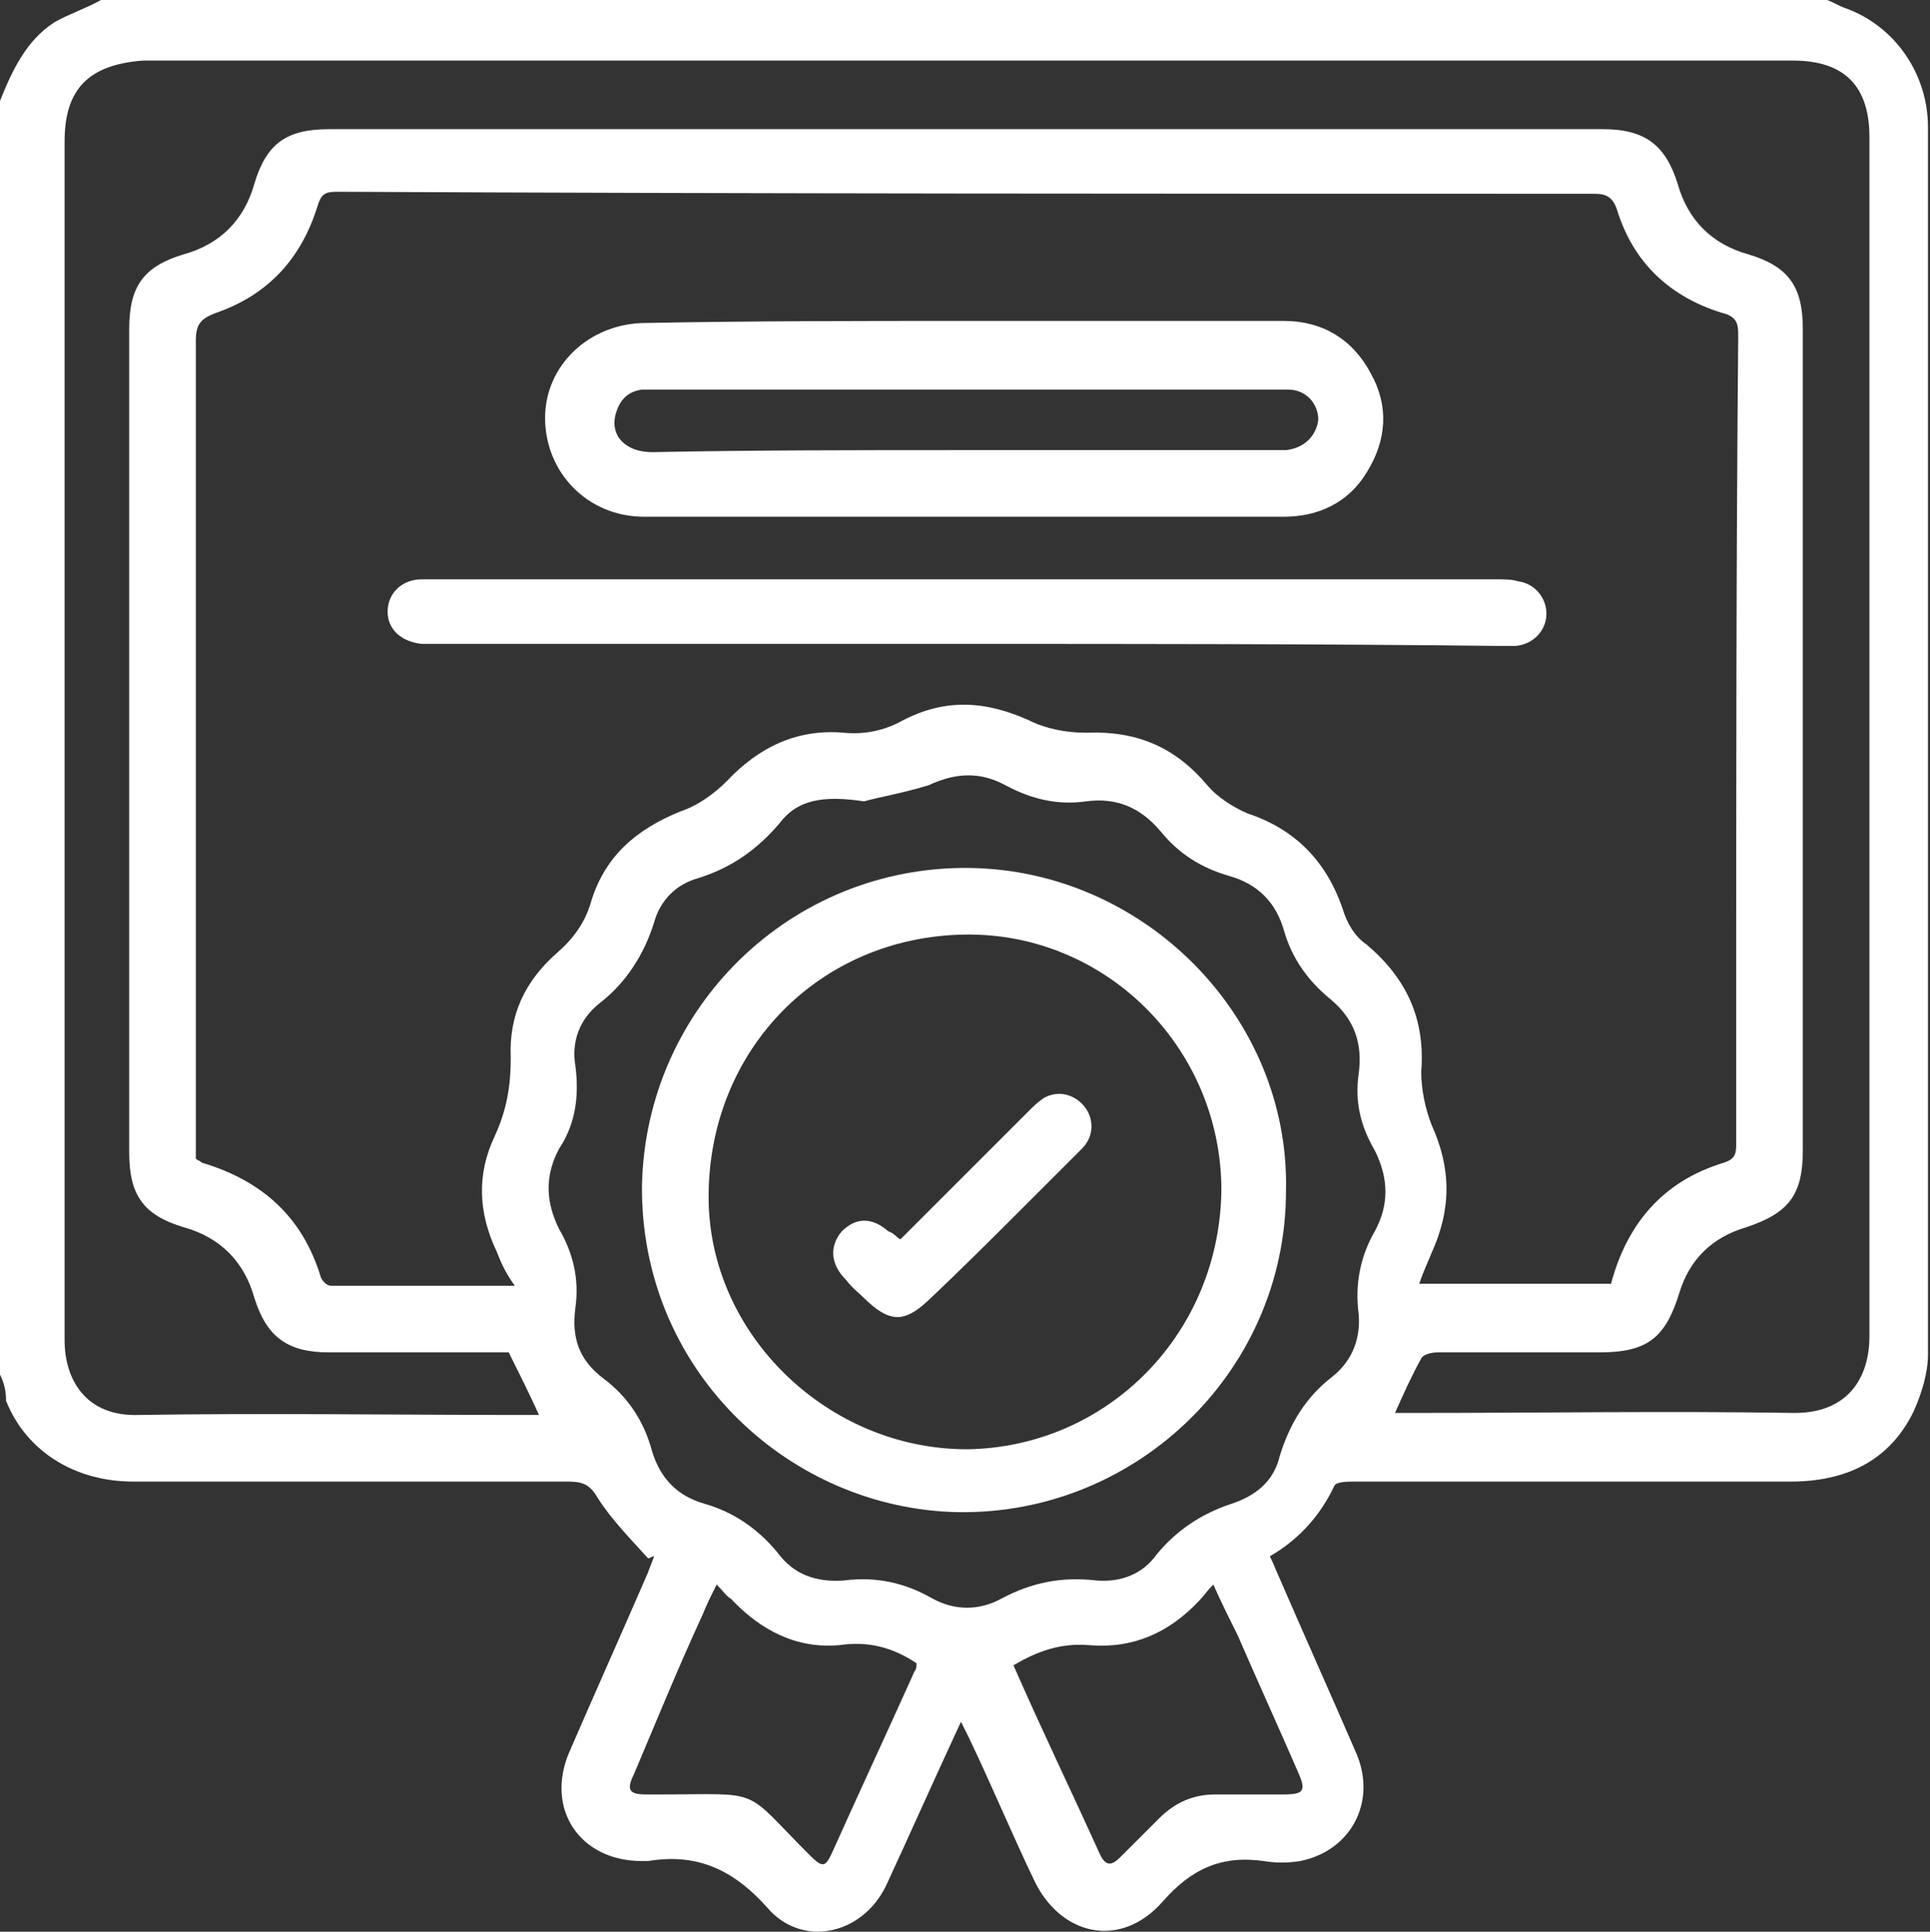
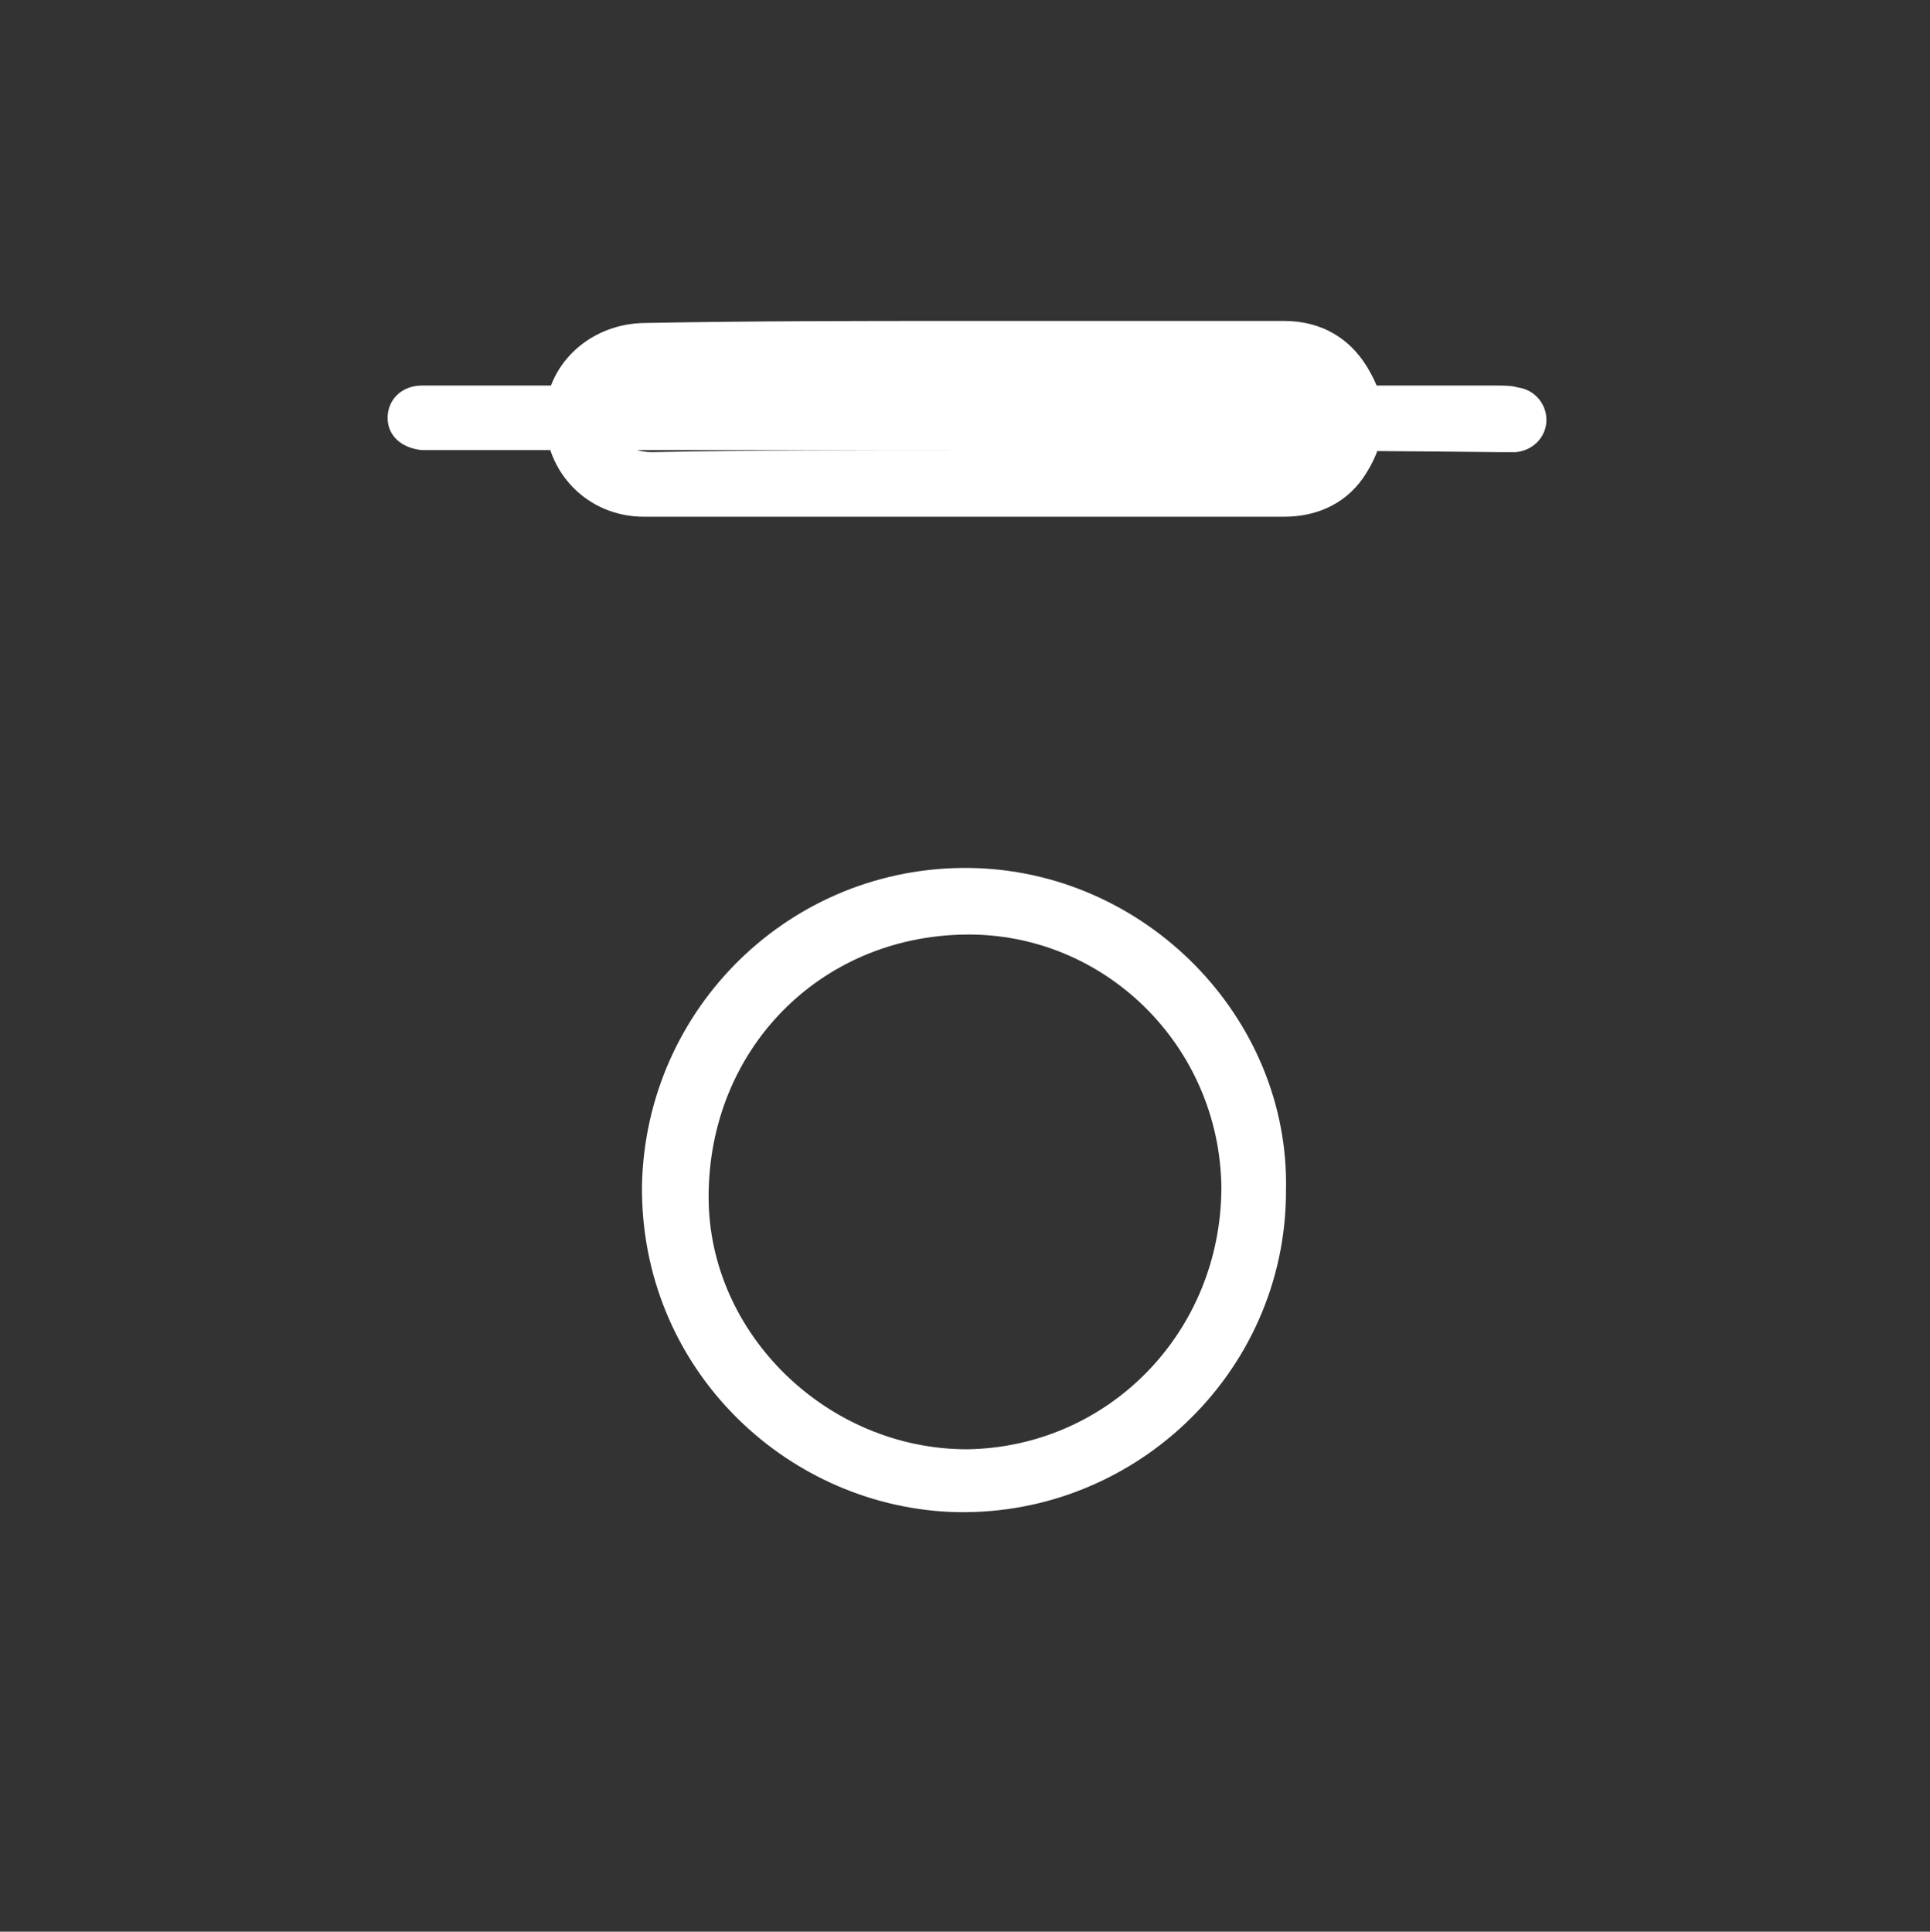
<svg xmlns="http://www.w3.org/2000/svg" id="Слой_1" viewBox="0 0 95.6 95.7">
  <rect x="0" y="0" width="95.6" height="95.7" fill="#333333" stroke="none" />
  <style>.st0{fill:#fff}</style>
-   <path class="st0" d="M0 68.1V5c.6-1.5 1.3-3 2.7-3.9C3.4.7 4.3.4 5 0h85.5c.3.1.6.3.9.4 2.5.9 4.1 3.3 4.1 5.9v60.8c0 .9-.3 1.9-.7 2.8-1.2 2.5-3.4 3.5-6.1 3.5H67.1c-.3 0-.9 0-1 .2-.7 1.5-1.8 2.7-3.2 3.5.2.4.3.7.4.9 1.3 3 2.6 5.9 3.9 8.9 1 2.4-.3 4.8-2.8 5.3-.6.1-1.2.1-1.8 0-2.1-.3-3.6.4-5 2-2.1 2.4-5.1 1.7-6.4-1.1-1.1-2.3-2.1-4.7-3.2-7l-.4-.8c-1.3 2.8-2.5 5.5-3.7 8.1-1.2 2.5-4.2 3.1-5.9 1.1-1.7-1.9-3.5-2.7-5.9-2.3h-.3c-3.1 0-4.8-2.6-3.6-5.4 1.3-3 2.6-5.9 3.9-8.9.1-.3.2-.5.3-.8-.1 0-.2.1-.3.1-.9-1-1.8-1.9-2.5-3-.4-.7-.8-.8-1.5-.8H6.6c-2.9 0-5.3-1.5-6.3-4 0-.5-.1-.9-.3-1.3zm79.8-4.5c.8-3 2.6-5.1 5.6-6 .6-.2.6-.5.6-1v-6.7c0-11.1 0-22.1.1-33.2 0-.6 0-1-.8-1.2-2.6-.8-4.4-2.5-5.2-5.1-.2-.6-.5-.8-1.1-.8-20.8 0-41.6 0-62.3-.1-.6 0-.8.1-1 .8-.8 2.5-2.4 4.3-5 5.2-.8.3-1 .6-1 1.4v40.5c.1.1.2.1.3.2 3 .9 5 2.7 5.9 5.7.1.2.3.4.5.4h9.1c-.5-.7-.7-1.2-.9-1.7-.9-1.9-1-3.8-.1-5.7.6-1.3.8-2.5.8-3.9-.1-2.1.7-3.8 2.3-5.2.8-.7 1.4-1.5 1.7-2.6.7-2.2 2.2-3.5 4.4-4.4.9-.3 1.7-.9 2.3-1.5 1.6-1.7 3.5-2.6 5.8-2.4 1 .1 2-.1 2.9-.6 2.1-1.1 4.1-1 6.3 0 .8.4 1.8.6 2.8.6 2.5-.1 4.4.7 6 2.6.5.6 1.3 1.1 2 1.4 2.4.8 3.9 2.4 4.7 4.7.2.7.6 1.4 1.2 1.8 2 1.7 2.9 3.7 2.7 6.3 0 .9.2 1.8.5 2.6 1 2.2 1 4.2 0 6.4-.2.5-.4.9-.6 1.5h9.5zM25.2 67h-8.9c-2.1 0-3.1-.8-3.7-2.7-.5-1.8-1.7-3-3.5-3.5-2-.6-2.7-1.6-2.7-3.7V16.3c0-2.1.7-3.1 2.7-3.7 1.8-.5 3-1.7 3.5-3.5.6-2 1.6-2.7 3.7-2.7h63.1c2.1 0 3.1.8 3.7 2.7.5 1.8 1.7 3 3.5 3.5 2 .6 2.7 1.6 2.7 3.7V57c0 2.2-.7 3.1-2.8 3.8-1.7.5-2.8 1.6-3.3 3.2-.7 2.3-1.6 3-4 3h-8c-.3 0-.7.1-.8.3-.5.9-.9 1.8-1.3 2.7h.9c6.3 0 12.6-.1 18.9 0 2.6 0 3.7-1.7 3.7-3.8V6.8c0-2.5-1.2-3.8-3.8-3.8H7.1c-2.7.2-3.9 1.4-3.9 4v59.4c0 2 1.1 3.8 3.7 3.7 6.3-.1 12.6 0 18.9 0h.9c-.5-1.1-1-2.1-1.5-3.1zm17.6-27.3c-2-.3-3.3-.1-4.2 1.1-1.1 1.3-2.4 2.2-4 2.7-1.1.3-1.9 1.1-2.2 2.2-.5 1.6-1.4 3-2.7 4-1 .8-1.4 1.9-1.2 3.1.2 1.5 0 2.9-.8 4.1-.7 1.3-.7 2.6 0 4 .7 1.2 1 2.5.8 3.9-.2 1.5.2 2.6 1.4 3.5 1.2.9 2 2.1 2.4 3.6.4 1.3 1.2 2.2 2.6 2.6 1.4.4 2.6 1.2 3.6 2.4.8 1.1 1.9 1.5 3.3 1.4 1.6-.2 3 .1 4.4.9 1.1.6 2.3.6 3.4 0 1.5-.8 3-1.1 4.7-.9 1.2.1 2.3-.3 3-1.3 1-1.2 2.2-2 3.7-2.5 1.2-.4 2.1-1.1 2.4-2.4.5-1.6 1.3-2.9 2.6-3.9 1-.8 1.4-1.9 1.3-3.1-.2-1.5.1-2.9.8-4.1.7-1.3.7-2.6 0-4-.7-1.2-1-2.4-.8-3.8.2-1.5-.2-2.7-1.4-3.7-1.1-.9-1.9-2-2.3-3.4-.4-1.4-1.3-2.3-2.7-2.7-1.4-.4-2.5-1.1-3.4-2.2-1-1.2-2.2-1.7-3.7-1.5-1.4.2-2.7-.1-4-.8-1.3-.7-2.5-.6-3.8 0-1.3.4-2.5.6-3.2.8zm-7.3 38.8c-.3.6-.5 1-.7 1.5-1.2 2.6-2.3 5.3-3.4 7.9-.4.8-.2 1 .6 1h.6c5.3 0 4.1-.4 7.5 3 .7.7.8.6 1.2-.3 1.3-2.9 2.7-5.9 4-8.8.1-.1.1-.3.1-.4-1.2-.8-2.4-1.1-3.8-.9-2.1.2-3.9-.7-5.4-2.3-.2-.1-.4-.4-.7-.7zm24.6 0c-.3.3-.5.6-.7.8-1.5 1.6-3.3 2.4-5.5 2.2-1.4-.1-2.5.3-3.7 1 1.4 3.2 2.9 6.3 4.3 9.4.3.6.6.5 1 .1l1.9-1.9c.8-.8 1.7-1.2 2.8-1.2h3.4c1 0 1.1-.2.7-1.1-1-2.3-2-4.5-3-6.8-.4-.8-.8-1.6-1.2-2.5z" />
-   <path class="st0" d="M47.8 15.9h15.8c1.9 0 3.4.9 4.3 2.6.9 1.6.8 3.3-.2 4.9-.9 1.5-2.4 2.2-4.1 2.2H31.9c-2.8 0-4.9-2.2-4.9-4.9 0-2.6 2.2-4.7 5-4.7 5.3-.1 10.6-.1 15.8-.1zm-.1 6.4h16c.9-.1 1.5-.7 1.6-1.5 0-.8-.6-1.5-1.5-1.5h-32c-.7.1-1.1.5-1.3 1.2-.3 1.1.5 1.9 1.8 1.9 5-.1 10.2-.1 15.4-.1zm.1 9.6H20.9c-1-.1-1.7-.7-1.7-1.6 0-.9.7-1.6 1.7-1.6h53.2c.4 0 .8 0 1.1.1.8.1 1.4.8 1.4 1.6s-.6 1.5-1.5 1.6h-.9c-8.9-.1-17.6-.1-26.4-.1zM63.7 59c0 9.1-7.7 16.3-16.7 15.9-8.2-.4-15.3-7.2-15.2-16.2C32 49.9 39.2 42.9 48 43c8.7.1 15.9 7.4 15.7 16zM47.8 46.3c-7.2.1-12.7 5.7-12.7 13 0 6.8 5.9 12.5 12.8 12.5 7-.1 12.6-5.8 12.6-13-.1-7-5.8-12.6-12.7-12.5z" />
-   <path class="st0" d="M44.6 61.4l6.3-6.3c.3-.3.5-.5.8-.7.7-.4 1.5-.2 2 .4.5.6.5 1.5-.1 2.1l-2.7 2.7c-1.7 1.7-3.3 3.3-5 4.9-1.1 1-1.8 1-2.9 0-.4-.4-.8-.7-1.1-1.1-.8-.8-.8-1.7-.2-2.4.7-.7 1.5-.7 2.3 0 .3.1.4.3.6.4z" />
+   <path class="st0" d="M47.8 15.9h15.8c1.9 0 3.4.9 4.3 2.6.9 1.6.8 3.3-.2 4.9-.9 1.5-2.4 2.2-4.1 2.2H31.9c-2.8 0-4.9-2.2-4.9-4.9 0-2.6 2.2-4.7 5-4.7 5.3-.1 10.6-.1 15.8-.1zm-.1 6.4h16c.9-.1 1.5-.7 1.6-1.5 0-.8-.6-1.5-1.5-1.5h-32c-.7.1-1.1.5-1.3 1.2-.3 1.1.5 1.9 1.8 1.9 5-.1 10.2-.1 15.4-.1zH20.9c-1-.1-1.7-.7-1.7-1.6 0-.9.7-1.6 1.7-1.6h53.2c.4 0 .8 0 1.1.1.8.1 1.4.8 1.4 1.6s-.6 1.5-1.5 1.6h-.9c-8.9-.1-17.6-.1-26.4-.1zM63.7 59c0 9.1-7.7 16.3-16.7 15.9-8.2-.4-15.3-7.2-15.2-16.2C32 49.9 39.2 42.9 48 43c8.7.1 15.9 7.4 15.7 16zM47.8 46.3c-7.2.1-12.7 5.7-12.7 13 0 6.8 5.9 12.5 12.8 12.5 7-.1 12.6-5.8 12.6-13-.1-7-5.8-12.6-12.7-12.5z" />
</svg>